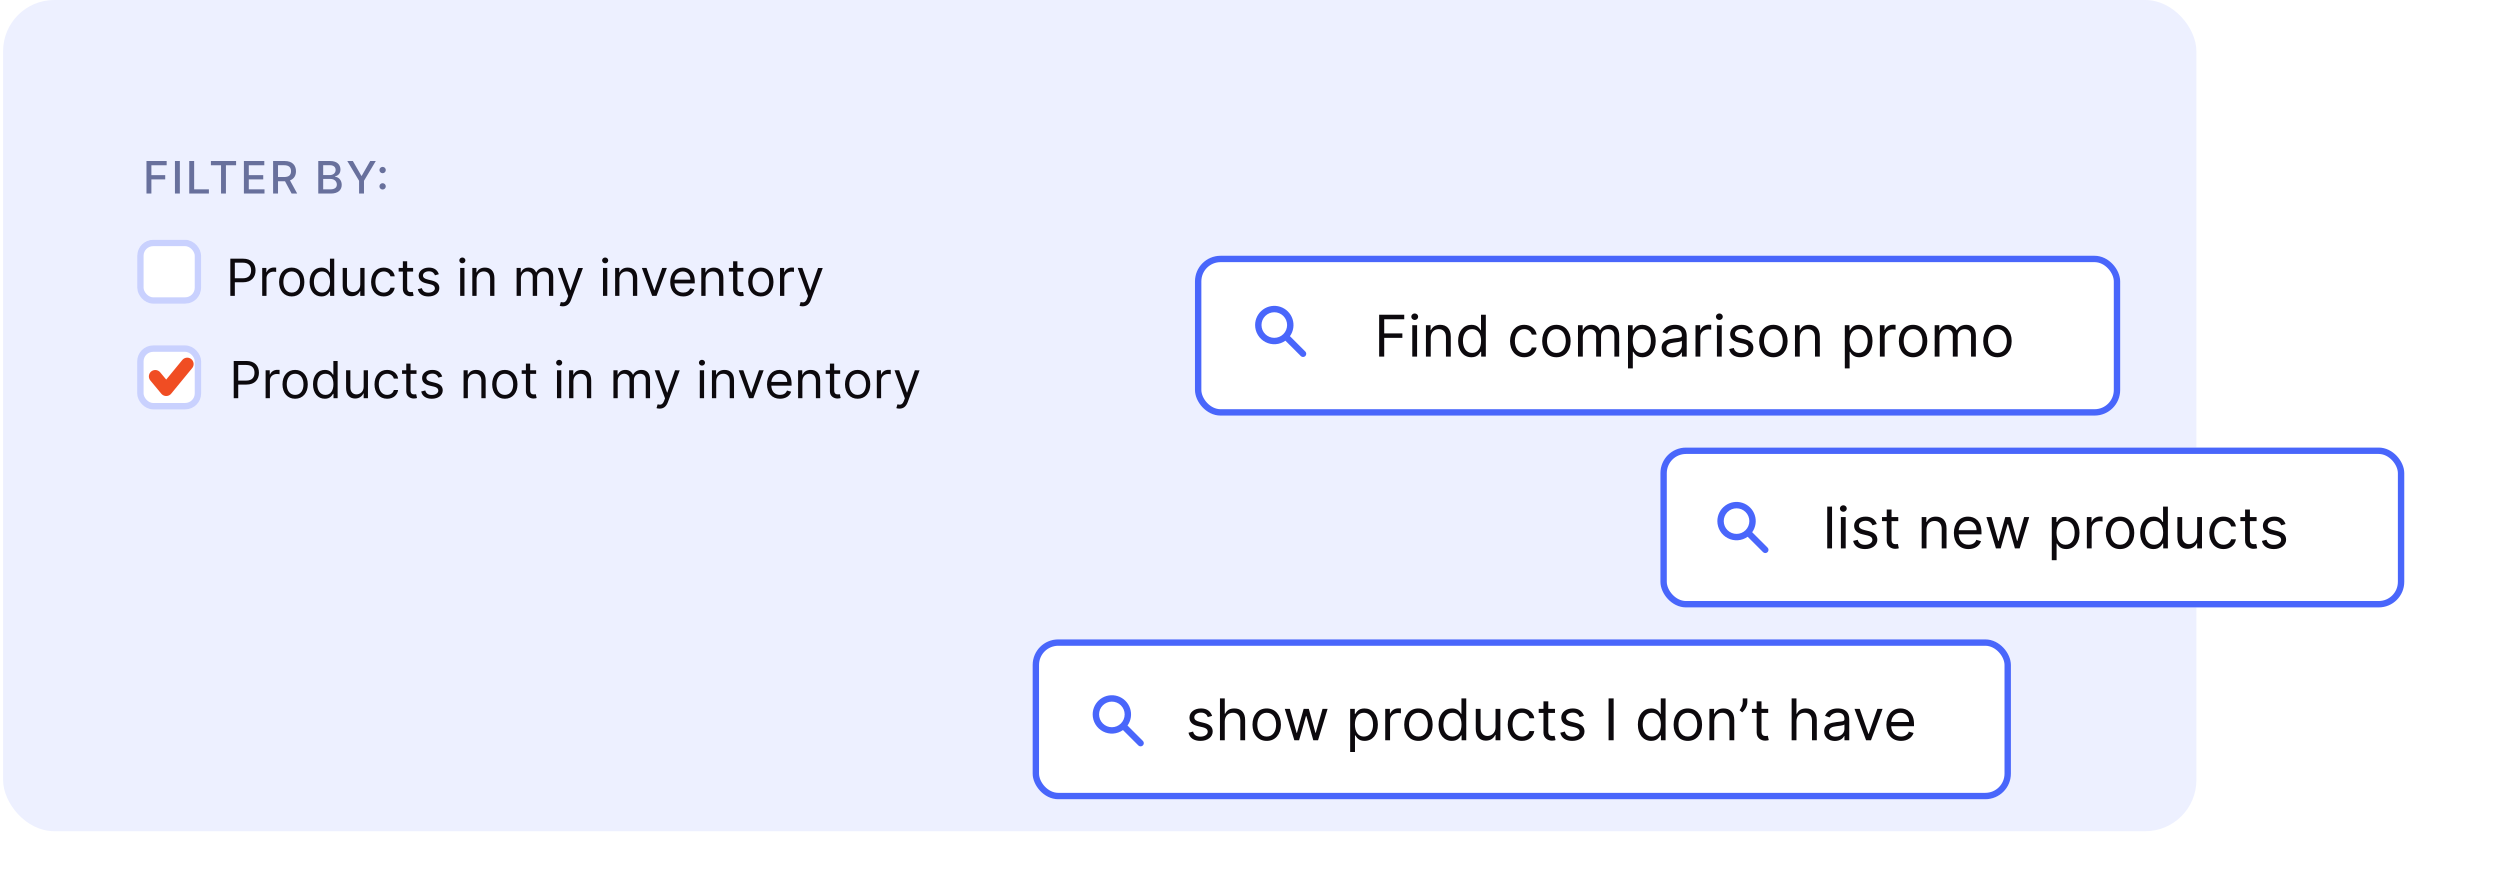
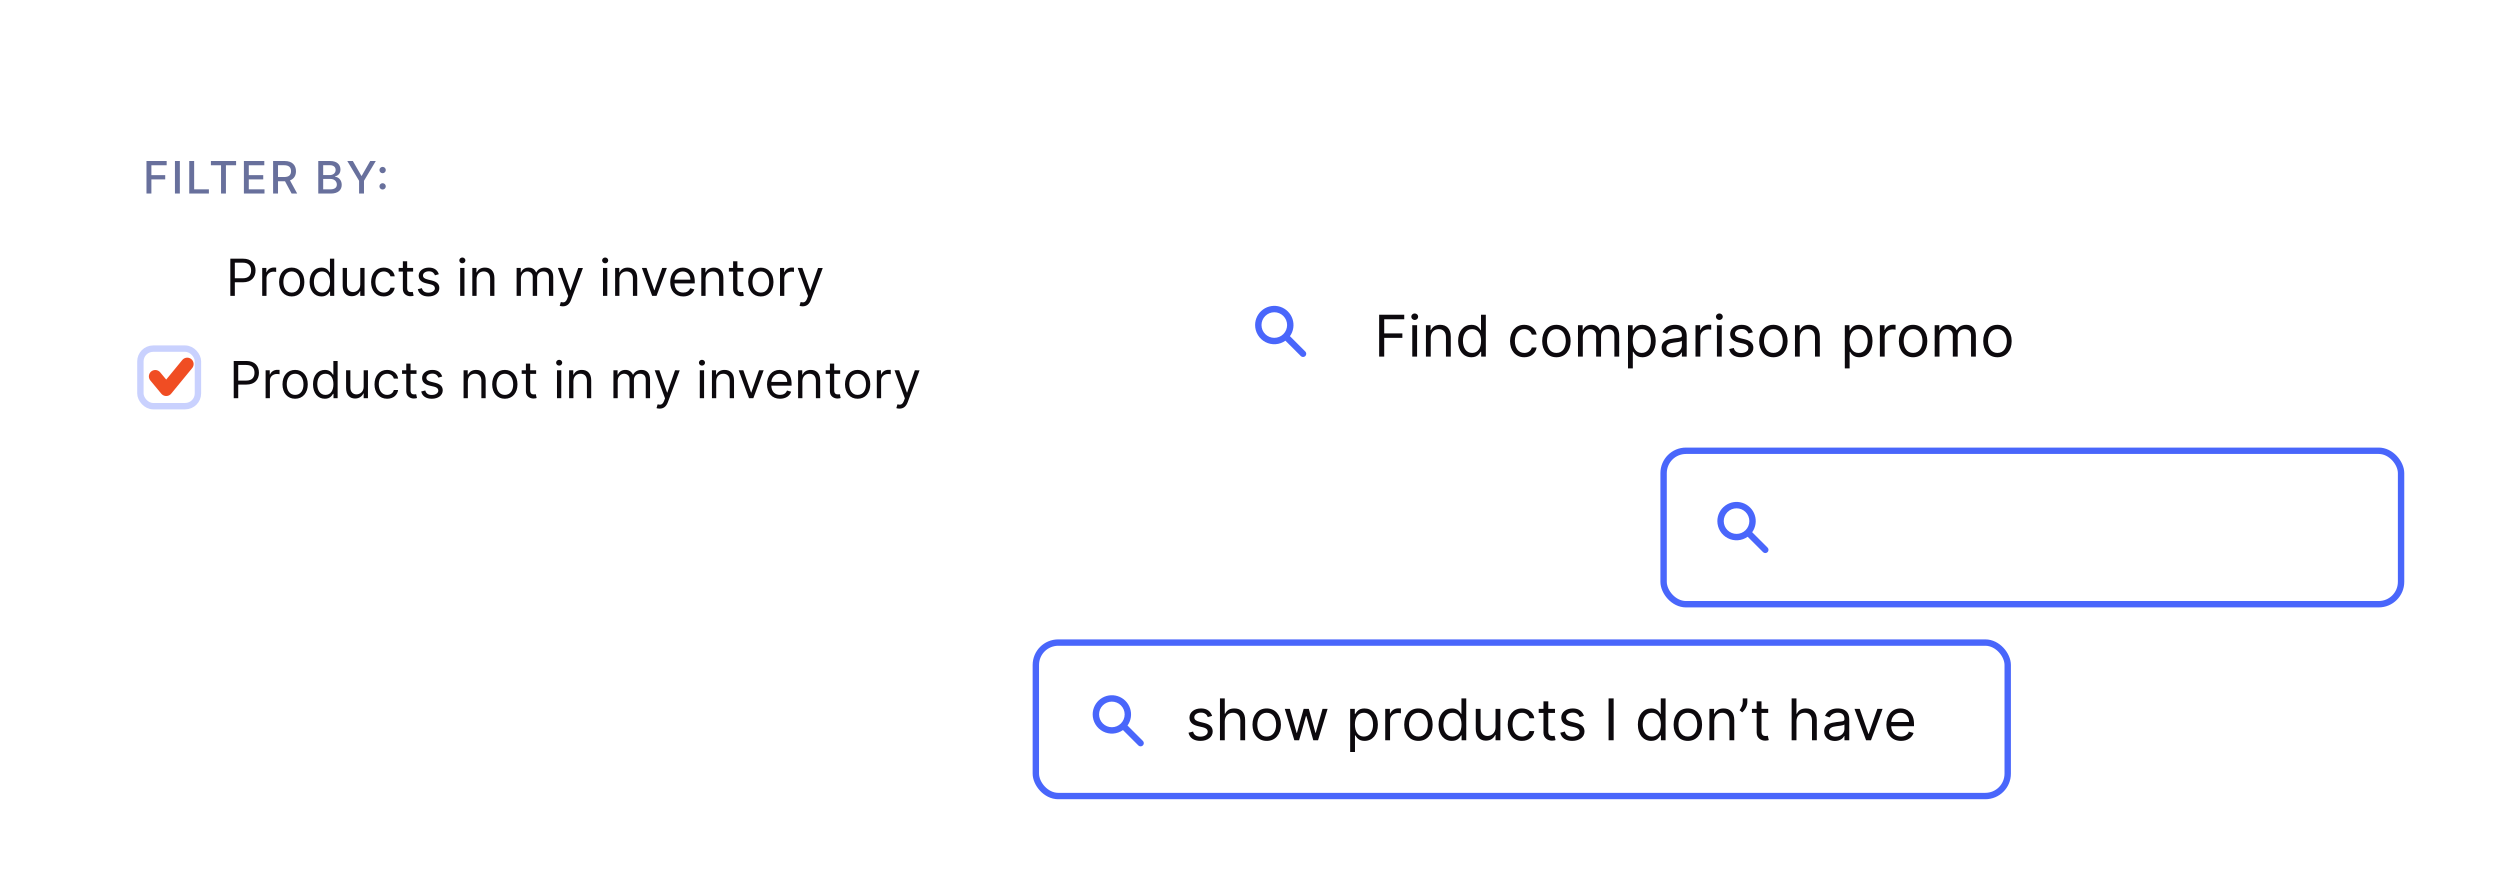
<svg xmlns="http://www.w3.org/2000/svg" width="782px" height="280px" viewBox="0 0 782 280" version="1.1">
  <title>market-filter</title>
  <desc>Created with Sketch.</desc>
  <defs>
    <filter x="-39.5%" y="-230.0%" width="179.0%" height="560.0%" filterUnits="objectBoundingBox" id="filter-1">
      <feOffset dx="20" dy="30" in="SourceAlpha" result="shadowOffsetOuter1" />
      <feGaussianBlur stdDeviation="15" in="shadowOffsetOuter1" result="shadowBlurOuter1" />
      <feColorMatrix values="0 0 0 0 0   0 0 0 0 0   0 0 0 0 0  0 0 0 0.15 0" type="matrix" in="shadowBlurOuter1" result="shadowMatrixOuter1" />
      <feMerge>
        <feMergeNode in="shadowMatrixOuter1" />
        <feMergeNode in="SourceGraphic" />
      </feMerge>
    </filter>
    <filter x="-49.1%" y="-230.0%" width="198.3%" height="560.0%" filterUnits="objectBoundingBox" id="filter-2">
      <feOffset dx="20" dy="30" in="SourceAlpha" result="shadowOffsetOuter1" />
      <feGaussianBlur stdDeviation="15" in="shadowOffsetOuter1" result="shadowBlurOuter1" />
      <feColorMatrix values="0 0 0 0 0   0 0 0 0 0   0 0 0 0 0  0 0 0 0.15 0" type="matrix" in="shadowBlurOuter1" result="shadowMatrixOuter1" />
      <feMerge>
        <feMergeNode in="shadowMatrixOuter1" />
        <feMergeNode in="SourceGraphic" />
      </feMerge>
    </filter>
    <filter x="-37.5%" y="-230.0%" width="174.9%" height="560.0%" filterUnits="objectBoundingBox" id="filter-3">
      <feOffset dx="20" dy="30" in="SourceAlpha" result="shadowOffsetOuter1" />
      <feGaussianBlur stdDeviation="15" in="shadowOffsetOuter1" result="shadowBlurOuter1" />
      <feColorMatrix values="0 0 0 0 0   0 0 0 0 0   0 0 0 0 0  0 0 0 0.15 0" type="matrix" in="shadowBlurOuter1" result="shadowMatrixOuter1" />
      <feMerge>
        <feMergeNode in="shadowMatrixOuter1" />
        <feMergeNode in="SourceGraphic" />
      </feMerge>
    </filter>
  </defs>
  <g id="Page-1" stroke="none" stroke-width="1" fill="none" fill-rule="evenodd">
    <g id="market-filter">
      <g id="browser" fill="#EDF0FF" fill-rule="nonzero">
-         <rect id="Rectangle" x="0.969" y="0" width="686.062" height="260" rx="16" />
-       </g>
+         </g>
      <g id="Group-153" filter="url(#filter-1)" transform="translate(353, 50)">
        <g id="Group">
          <rect id="Rectangle" fill="#FFFFFF" fill-rule="nonzero" x="0.786" y="0" width="289.409" height="50" rx="8" />
-           <rect id="Rectangle" stroke="#4966FB" stroke-width="2" x="1.786" y="1" width="287.409" height="48" rx="7" />
        </g>
        <path d="M25.602,17.672 C24.54,17.672 23.522,18.094 22.771,18.845 C22.021,19.595 21.599,20.613 21.599,21.675 C21.599,22.737 22.021,23.755 22.771,24.506 C23.522,25.256 24.54,25.678 25.602,25.678 C26.663,25.678 27.682,25.256 28.432,24.506 C29.183,23.755 29.605,22.737 29.605,21.675 C29.605,20.613 29.183,19.595 28.432,18.845 C27.682,18.094 26.663,17.672 25.602,17.672 Z M19.597,21.675 C19.597,20.73 19.82,19.798 20.248,18.956 C20.676,18.113 21.297,17.384 22.06,16.826 C22.823,16.269 23.706,15.899 24.639,15.748 C25.572,15.596 26.527,15.667 27.428,15.954 C28.328,16.242 29.148,16.737 29.82,17.401 C30.492,18.065 30.999,18.878 31.298,19.775 C31.597,20.671 31.68,21.626 31.54,22.56 C31.401,23.495 31.043,24.383 30.495,25.154 L35.316,29.974 C35.498,30.163 35.599,30.416 35.597,30.678 C35.594,30.94 35.489,31.191 35.304,31.377 C35.118,31.562 34.867,31.668 34.605,31.67 C34.342,31.672 34.09,31.571 33.901,31.389 L29.081,26.57 C28.183,27.208 27.126,27.587 26.027,27.665 C24.927,27.744 23.828,27.517 22.848,27.012 C21.869,26.506 21.047,25.741 20.474,24.8 C19.901,23.858 19.597,22.777 19.597,21.675 Z" id="Shape" fill="#4966FB" />
        <path d="M58.398,31.547 L59.983,31.547 L59.983,25.692 L65.659,25.692 L65.659,24.286 L59.983,24.286 L59.983,19.862 L66.247,19.862 L66.247,18.456 L58.398,18.456 L58.398,31.547 Z M68.758,31.547 L70.266,31.547 L70.266,21.729 L68.758,21.729 L68.758,31.547 Z M69.525,20.093 C70.113,20.093 70.599,19.632 70.599,19.07 C70.599,18.507 70.113,18.047 69.525,18.047 C68.937,18.047 68.451,18.507 68.451,19.07 C68.451,19.632 68.937,20.093 69.525,20.093 Z M74.538,25.641 C74.538,23.928 75.599,22.956 77.043,22.956 C78.443,22.956 79.293,23.87 79.293,25.411 L79.293,31.547 L80.802,31.547 L80.802,25.308 C80.802,22.803 79.466,21.601 77.478,21.601 C75.995,21.601 75.075,22.266 74.615,23.263 L74.487,23.263 L74.487,21.729 L73.029,21.729 L73.029,31.547 L74.538,31.547 L74.538,25.641 Z M87.266,31.752 C89.158,31.752 89.797,30.575 90.13,30.038 L90.309,30.038 L90.309,31.547 L91.766,31.547 L91.766,18.456 L90.257,18.456 L90.257,23.288 L90.13,23.288 C89.797,22.777 89.209,21.601 87.292,21.601 C84.811,21.601 83.098,23.57 83.098,26.663 C83.098,29.783 84.811,31.752 87.266,31.752 Z M87.471,30.396 C85.579,30.396 84.607,28.735 84.607,26.638 C84.607,24.567 85.553,22.956 87.471,22.956 C89.311,22.956 90.283,24.439 90.283,26.638 C90.283,28.862 89.286,30.396 87.471,30.396 Z M103.789,31.752 C105.963,31.752 107.395,30.422 107.65,28.683 L106.142,28.683 C105.86,29.757 104.966,30.396 103.789,30.396 C102,30.396 100.849,28.913 100.849,26.638 C100.849,24.413 102.025,22.956 103.789,22.956 C105.119,22.956 105.912,23.774 106.142,24.669 L107.65,24.669 C107.395,22.828 105.835,21.601 103.764,21.601 C101.105,21.601 99.341,23.698 99.341,26.689 C99.341,29.629 101.028,31.752 103.789,31.752 Z M113.844,31.752 C116.503,31.752 118.293,29.732 118.293,26.689 C118.293,23.621 116.503,21.601 113.844,21.601 C111.185,21.601 109.395,23.621 109.395,26.689 C109.395,29.732 111.185,31.752 113.844,31.752 Z M113.844,30.396 C111.824,30.396 110.904,28.658 110.904,26.689 C110.904,24.72 111.824,22.956 113.844,22.956 C115.864,22.956 116.784,24.72 116.784,26.689 C116.784,28.658 115.864,30.396 113.844,30.396 Z M120.596,31.547 L122.104,31.547 L122.104,25.411 C122.104,23.972 123.153,22.956 124.329,22.956 C125.473,22.956 126.272,23.704 126.272,24.823 L126.272,31.547 L127.806,31.547 L127.806,25.155 C127.806,23.889 128.599,22.956 129.979,22.956 C131.053,22.956 131.974,23.525 131.974,24.976 L131.974,31.547 L133.482,31.547 L133.482,24.976 C133.482,22.668 132.242,21.601 130.491,21.601 C129.084,21.601 128.055,22.247 127.55,23.263 L127.448,23.263 C126.962,22.215 126.106,21.601 124.814,21.601 C123.536,21.601 122.59,22.215 122.181,23.263 L122.053,23.263 L122.053,21.729 L120.596,21.729 L120.596,31.547 Z M136.24,35.229 L137.749,35.229 L137.749,30.038 L137.877,30.038 C138.209,30.575 138.848,31.752 140.74,31.752 C143.195,31.752 144.908,29.783 144.908,26.663 C144.908,23.57 143.195,21.601 140.715,21.601 C138.797,21.601 138.209,22.777 137.877,23.288 L137.698,23.288 L137.698,21.729 L136.24,21.729 L136.24,35.229 Z M137.723,26.638 C137.723,24.439 138.695,22.956 140.536,22.956 C142.453,22.956 143.399,24.567 143.399,26.638 C143.399,28.735 142.428,30.396 140.536,30.396 C138.72,30.396 137.723,28.862 137.723,26.638 Z M150.098,31.777 C151.811,31.777 152.706,30.857 153.013,30.218 L153.09,30.218 L153.09,31.547 L154.598,31.547 L154.598,25.078 C154.598,21.959 152.22,21.601 150.968,21.601 C149.485,21.601 147.797,22.112 147.03,23.902 L148.462,24.413 C148.794,23.698 149.58,22.93 151.019,22.93 C152.406,22.93 153.09,23.666 153.09,24.925 L153.09,24.976 C153.09,25.705 152.348,25.641 150.558,25.871 C148.737,26.107 146.749,26.51 146.749,28.76 C146.749,30.678 148.232,31.777 150.098,31.777 Z M150.328,30.422 C149.127,30.422 148.257,29.885 148.257,28.837 C148.257,27.686 149.306,27.328 150.482,27.175 C151.121,27.098 152.834,26.919 153.09,26.612 L153.09,27.993 C153.09,29.22 152.118,30.422 150.328,30.422 Z M157.352,31.547 L158.86,31.547 L158.86,25.334 C158.86,24.004 159.908,23.033 161.34,23.033 C161.743,23.033 162.158,23.11 162.261,23.135 L162.261,21.601 C162.088,21.588 161.692,21.575 161.468,21.575 C160.292,21.575 159.269,22.24 158.911,23.212 L158.809,23.212 L158.809,21.729 L157.352,21.729 L157.352,31.547 Z M164.049,31.547 L165.557,31.547 L165.557,21.729 L164.049,21.729 L164.049,31.547 Z M164.816,20.093 C165.404,20.093 165.89,19.632 165.89,19.07 C165.89,18.507 165.404,18.047 164.816,18.047 C164.228,18.047 163.742,18.507 163.742,19.07 C163.742,19.632 164.228,20.093 164.816,20.093 Z M175.275,23.928 C174.802,22.534 173.741,21.601 171.798,21.601 C169.727,21.601 168.192,22.777 168.192,24.439 C168.192,25.794 168.998,26.702 170.8,27.124 L172.437,27.507 C173.428,27.737 173.894,28.21 173.894,28.888 C173.894,29.732 172.999,30.422 171.593,30.422 C170.359,30.422 169.586,29.892 169.317,28.837 L167.886,29.195 C168.237,30.863 169.612,31.752 171.619,31.752 C173.901,31.752 175.454,30.505 175.454,28.811 C175.454,27.443 174.597,26.58 172.846,26.152 L171.388,25.794 C170.225,25.506 169.701,25.117 169.701,24.362 C169.701,23.519 170.596,22.905 171.798,22.905 C173.114,22.905 173.658,23.634 173.92,24.311 L175.275,23.928 Z M181.713,31.752 C184.372,31.752 186.162,29.732 186.162,26.689 C186.162,23.621 184.372,21.601 181.713,21.601 C179.054,21.601 177.264,23.621 177.264,26.689 C177.264,29.732 179.054,31.752 181.713,31.752 Z M181.713,30.396 C179.693,30.396 178.773,28.658 178.773,26.689 C178.773,24.72 179.693,22.956 181.713,22.956 C183.733,22.956 184.654,24.72 184.654,26.689 C184.654,28.658 183.733,30.396 181.713,30.396 Z M189.973,25.641 C189.973,23.928 191.034,22.956 192.479,22.956 C193.879,22.956 194.729,23.87 194.729,25.411 L194.729,31.547 L196.238,31.547 L196.238,25.308 C196.238,22.803 194.902,21.601 192.914,21.601 C191.431,21.601 190.51,22.266 190.05,23.263 L189.922,23.263 L189.922,21.729 L188.465,21.729 L188.465,31.547 L189.973,31.547 L189.973,25.641 Z M204.057,35.229 L205.565,35.229 L205.565,30.038 L205.693,30.038 C206.025,30.575 206.665,31.752 208.557,31.752 C211.011,31.752 212.724,29.783 212.724,26.663 C212.724,23.57 211.011,21.601 208.531,21.601 C206.613,21.601 206.025,22.777 205.693,23.288 L205.514,23.288 L205.514,21.729 L204.057,21.729 L204.057,35.229 Z M205.54,26.638 C205.54,24.439 206.511,22.956 208.352,22.956 C210.27,22.956 211.216,24.567 211.216,26.638 C211.216,28.735 210.244,30.396 208.352,30.396 C206.537,30.396 205.54,28.862 205.54,26.638 Z M215.025,31.547 L216.534,31.547 L216.534,25.334 C216.534,24.004 217.582,23.033 219.014,23.033 C219.417,23.033 219.832,23.11 219.934,23.135 L219.934,21.601 C219.762,21.588 219.366,21.575 219.142,21.575 C217.966,21.575 216.943,22.24 216.585,23.212 L216.483,23.212 L216.483,21.729 L215.025,21.729 L215.025,31.547 Z M225.412,31.752 C228.072,31.752 229.861,29.732 229.861,26.689 C229.861,23.621 228.072,21.601 225.412,21.601 C222.753,21.601 220.964,23.621 220.964,26.689 C220.964,29.732 222.753,31.752 225.412,31.752 Z M225.412,30.396 C223.393,30.396 222.472,28.658 222.472,26.689 C222.472,24.72 223.393,22.956 225.412,22.956 C227.432,22.956 228.353,24.72 228.353,26.689 C228.353,28.658 227.432,30.396 225.412,30.396 Z M232.164,31.547 L233.673,31.547 L233.673,25.411 C233.673,23.972 234.721,22.956 235.897,22.956 C237.041,22.956 237.84,23.704 237.84,24.823 L237.84,31.547 L239.374,31.547 L239.374,25.155 C239.374,23.889 240.167,22.956 241.548,22.956 C242.621,22.956 243.542,23.525 243.542,24.976 L243.542,31.547 L245.05,31.547 L245.05,24.976 C245.05,22.668 243.81,21.601 242.059,21.601 C240.653,21.601 239.624,22.247 239.119,23.263 L239.016,23.263 C238.531,22.215 237.674,21.601 236.383,21.601 C235.104,21.601 234.158,22.215 233.749,23.263 L233.621,23.263 L233.621,21.729 L232.164,21.729 L232.164,31.547 Z M251.797,31.752 C254.456,31.752 256.246,29.732 256.246,26.689 C256.246,23.621 254.456,21.601 251.797,21.601 C249.138,21.601 247.348,23.621 247.348,26.689 C247.348,29.732 249.138,31.752 251.797,31.752 Z M251.797,30.396 C249.777,30.396 248.857,28.658 248.857,26.689 C248.857,24.72 249.777,22.956 251.797,22.956 C253.817,22.956 254.738,24.72 254.738,26.689 C254.738,28.658 253.817,30.396 251.797,30.396 Z" id="Shape" fill="#0C090D" fill-rule="nonzero" />
      </g>
      <g id="Group-152" transform="translate(42, 50)">
        <path d="M3.818,10.547 L5.354,10.547 L5.354,6.107 L9.68,6.107 L9.68,4.79 L5.354,4.79 L5.354,1.688 L10.132,1.688 L10.132,0.365 L3.818,0.365 L3.818,10.547 Z M14.257,0.365 L12.721,0.365 L12.721,10.547 L14.257,10.547 L14.257,0.365 Z M17.195,10.547 L23.344,10.547 L23.344,9.225 L18.731,9.225 L18.731,0.365 L17.195,0.365 L17.195,10.547 Z M23.969,1.688 L27.14,1.688 L27.14,10.547 L28.672,10.547 L28.672,1.688 L31.849,1.688 L31.849,0.365 L23.969,0.365 L23.969,1.688 Z M34.29,10.547 L40.733,10.547 L40.733,9.225 L35.826,9.225 L35.826,6.107 L40.34,6.107 L40.34,4.79 L35.826,4.79 L35.826,1.688 L40.673,1.688 L40.673,0.365 L34.29,0.365 L34.29,10.547 Z M43.425,10.547 L44.962,10.547 L44.962,6.694 L47.05,6.694 C47.084,6.694 47.114,6.694 47.149,6.694 L49.217,10.547 L50.967,10.547 L48.71,6.426 C49.958,5.963 50.58,4.924 50.58,3.557 C50.58,1.683 49.416,0.365 47.055,0.365 L43.425,0.365 L43.425,10.547 Z M44.962,5.372 L44.962,1.683 L46.891,1.683 C48.407,1.683 49.033,2.404 49.033,3.557 C49.033,4.705 48.407,5.372 46.91,5.372 L44.962,5.372 Z M57.554,10.547 L61.457,10.547 C63.823,10.547 64.892,9.369 64.892,7.808 C64.892,6.232 63.788,5.342 62.779,5.287 L62.779,5.188 C63.714,4.949 64.494,4.313 64.494,3.04 C64.494,1.534 63.45,0.365 61.283,0.365 L57.554,0.365 L57.554,10.547 Z M59.09,9.229 L59.09,5.968 L61.362,5.968 C62.595,5.968 63.366,6.764 63.366,7.733 C63.366,8.588 62.784,9.229 61.307,9.229 L59.09,9.229 Z M59.09,4.77 L59.09,1.673 L61.188,1.673 C62.406,1.673 62.988,2.314 62.988,3.159 C62.988,4.144 62.182,4.77 61.148,4.77 L59.09,4.77 Z M66.629,0.365 L70.322,6.55 L70.322,10.547 L71.854,10.547 L71.854,6.55 L75.548,0.365 L73.802,0.365 L71.143,4.994 L71.033,4.994 L68.374,0.365 L66.629,0.365 Z M77.683,4.183 C78.225,4.183 78.677,3.741 78.677,3.189 C78.677,2.647 78.225,2.2 77.683,2.2 C77.136,2.2 76.689,2.647 76.689,3.189 C76.689,3.741 77.136,4.183 77.683,4.183 Z M77.683,9.284 C78.225,9.284 78.677,8.842 78.677,8.29 C78.677,7.748 78.225,7.301 77.683,7.301 C77.136,7.301 76.689,7.748 76.689,8.29 C76.689,8.842 77.136,9.284 77.683,9.284 Z" id="Shape" fill="#68709C" fill-rule="nonzero" />
        <path d="M30.046,42.547 L31.455,42.547 L31.455,38.297 L34.001,38.297 C36.711,38.297 37.932,36.649 37.932,34.593 C37.932,32.536 36.711,30.911 33.978,30.911 L30.046,30.911 L30.046,42.547 Z M31.455,37.047 L31.455,32.161 L33.932,32.161 C35.824,32.161 36.546,33.195 36.546,34.593 C36.546,35.99 35.824,37.047 33.955,37.047 L31.455,37.047 Z M40.02,42.547 L41.361,42.547 L41.361,37.024 C41.361,35.843 42.293,34.979 43.566,34.979 C43.924,34.979 44.293,35.047 44.384,35.07 L44.384,33.706 C44.231,33.695 43.878,33.683 43.679,33.683 C42.634,33.683 41.725,34.274 41.407,35.138 L41.316,35.138 L41.316,33.82 L40.02,33.82 L40.02,42.547 Z M49.253,42.729 C51.617,42.729 53.208,40.933 53.208,38.229 C53.208,35.502 51.617,33.706 49.253,33.706 C46.89,33.706 45.299,35.502 45.299,38.229 C45.299,40.933 46.89,42.729 49.253,42.729 Z M49.253,41.524 C47.458,41.524 46.64,39.979 46.64,38.229 C46.64,36.479 47.458,34.911 49.253,34.911 C51.049,34.911 51.867,36.479 51.867,38.229 C51.867,39.979 51.049,41.524 49.253,41.524 Z M58.55,42.729 C60.232,42.729 60.8,41.683 61.096,41.206 L61.255,41.206 L61.255,42.547 L62.55,42.547 L62.55,30.911 L61.209,30.911 L61.209,35.206 L61.096,35.206 C60.8,34.752 60.278,33.706 58.573,33.706 C56.368,33.706 54.846,35.456 54.846,38.206 C54.846,40.979 56.368,42.729 58.55,42.729 Z M58.732,41.524 C57.05,41.524 56.187,40.047 56.187,38.183 C56.187,36.343 57.028,34.911 58.732,34.911 C60.368,34.911 61.232,36.229 61.232,38.183 C61.232,40.161 60.346,41.524 58.732,41.524 Z M70.692,38.979 C70.692,40.615 69.442,41.365 68.442,41.365 C67.329,41.365 66.533,40.547 66.533,39.274 L66.533,33.82 L65.192,33.82 L65.192,39.365 C65.192,41.593 66.374,42.661 68.01,42.661 C69.329,42.661 70.192,41.956 70.601,41.07 L70.692,41.07 L70.692,42.547 L72.033,42.547 L72.033,33.82 L70.692,33.82 L70.692,38.979 Z M78.035,42.729 C79.966,42.729 81.239,41.547 81.466,40.002 L80.126,40.002 C79.876,40.956 79.08,41.524 78.035,41.524 C76.444,41.524 75.421,40.206 75.421,38.183 C75.421,36.206 76.466,34.911 78.035,34.911 C79.216,34.911 79.921,35.638 80.126,36.433 L81.466,36.433 C81.239,34.797 79.853,33.706 78.012,33.706 C75.648,33.706 74.08,35.57 74.08,38.229 C74.08,40.843 75.58,42.729 78.035,42.729 Z M87.222,33.82 L85.358,33.82 L85.358,31.729 L84.017,31.729 L84.017,33.82 L82.699,33.82 L82.699,34.956 L84.017,34.956 L84.017,40.411 C84.017,41.933 85.245,42.661 86.381,42.661 C86.881,42.661 87.199,42.57 87.381,42.502 L87.108,41.297 C86.995,41.32 86.813,41.365 86.517,41.365 C85.927,41.365 85.358,41.183 85.358,40.047 L85.358,34.956 L87.222,34.956 L87.222,33.82 Z M95.265,35.774 C94.844,34.536 93.901,33.706 92.174,33.706 C90.333,33.706 88.969,34.752 88.969,36.229 C88.969,37.433 89.685,38.24 91.287,38.615 L92.742,38.956 C93.623,39.161 94.037,39.581 94.037,40.183 C94.037,40.933 93.242,41.547 91.992,41.547 C90.895,41.547 90.208,41.075 89.969,40.138 L88.697,40.456 C89.009,41.939 90.231,42.729 92.015,42.729 C94.043,42.729 95.424,41.621 95.424,40.115 C95.424,38.899 94.662,38.132 93.106,37.752 L91.81,37.433 C90.776,37.178 90.31,36.831 90.31,36.161 C90.31,35.411 91.106,34.865 92.174,34.865 C93.344,34.865 93.827,35.513 94.06,36.115 L95.265,35.774 Z M101.942,42.547 L103.283,42.547 L103.283,33.82 L101.942,33.82 L101.942,42.547 Z M102.624,32.365 C103.147,32.365 103.579,31.956 103.579,31.456 C103.579,30.956 103.147,30.547 102.624,30.547 C102.101,30.547 101.67,30.956 101.67,31.456 C101.67,31.956 102.101,32.365 102.624,32.365 Z M107.08,37.297 C107.08,35.774 108.023,34.911 109.307,34.911 C110.552,34.911 111.307,35.723 111.307,37.093 L111.307,42.547 L112.648,42.547 L112.648,37.002 C112.648,34.774 111.461,33.706 109.694,33.706 C108.375,33.706 107.557,34.297 107.148,35.183 L107.035,35.183 L107.035,33.82 L105.739,33.82 L105.739,42.547 L107.08,42.547 L107.08,37.297 Z M119.598,42.547 L120.939,42.547 L120.939,37.093 C120.939,35.814 121.871,34.911 122.917,34.911 C123.934,34.911 124.644,35.575 124.644,36.57 L124.644,42.547 L126.008,42.547 L126.008,36.865 C126.008,35.74 126.712,34.911 127.939,34.911 C128.894,34.911 129.712,35.416 129.712,36.706 L129.712,42.547 L131.053,42.547 L131.053,36.706 C131.053,34.655 129.951,33.706 128.394,33.706 C127.144,33.706 126.229,34.28 125.78,35.183 L125.689,35.183 C125.258,34.252 124.496,33.706 123.348,33.706 C122.212,33.706 121.371,34.252 121.008,35.183 L120.894,35.183 L120.894,33.82 L119.598,33.82 L119.598,42.547 Z M134.056,45.82 C135.266,45.82 136.118,45.178 136.624,43.82 L140.34,33.843 L138.874,33.82 L136.465,40.774 L136.374,40.774 L133.965,33.82 L132.51,33.82 L135.738,42.593 L135.488,43.274 C134.999,44.604 134.397,44.729 133.42,44.479 L133.079,45.661 C133.215,45.729 133.601,45.82 134.056,45.82 Z M146.614,42.547 L147.955,42.547 L147.955,33.82 L146.614,33.82 L146.614,42.547 Z M147.296,32.365 C147.819,32.365 148.25,31.956 148.25,31.456 C148.25,30.956 147.819,30.547 147.296,30.547 C146.773,30.547 146.341,30.956 146.341,31.456 C146.341,31.956 146.773,32.365 147.296,32.365 Z M151.752,37.297 C151.752,35.774 152.695,34.911 153.979,34.911 C155.223,34.911 155.979,35.723 155.979,37.093 L155.979,42.547 L157.32,42.547 L157.32,37.002 C157.32,34.774 156.133,33.706 154.366,33.706 C153.047,33.706 152.229,34.297 151.82,35.183 L151.706,35.183 L151.706,33.82 L150.411,33.82 L150.411,42.547 L151.752,42.547 L151.752,37.297 Z M166.594,33.82 L165.14,33.82 L162.731,40.774 L162.64,40.774 L160.231,33.82 L158.776,33.82 L162.003,42.547 L163.367,42.547 L166.594,33.82 Z M171.711,42.729 C173.483,42.729 174.779,41.843 175.188,40.524 L173.893,40.161 C173.552,41.07 172.762,41.524 171.711,41.524 C170.137,41.524 169.052,40.507 168.989,38.638 L175.324,38.638 L175.324,38.07 C175.324,34.82 173.393,33.706 171.574,33.706 C169.211,33.706 167.643,35.57 167.643,38.252 C167.643,40.933 169.188,42.729 171.711,42.729 Z M168.989,37.479 C169.08,36.121 170.04,34.911 171.574,34.911 C173.029,34.911 173.961,36.002 173.961,37.479 L168.989,37.479 Z M178.705,37.297 C178.705,35.774 179.648,34.911 180.932,34.911 C182.177,34.911 182.932,35.723 182.932,37.093 L182.932,42.547 L184.273,42.547 L184.273,37.002 C184.273,34.774 183.086,33.706 181.319,33.706 C180,33.706 179.182,34.297 178.773,35.183 L178.66,35.183 L178.66,33.82 L177.364,33.82 L177.364,42.547 L178.705,42.547 L178.705,37.297 Z M190.519,33.82 L188.655,33.82 L188.655,31.729 L187.314,31.729 L187.314,33.82 L185.996,33.82 L185.996,34.956 L187.314,34.956 L187.314,40.411 C187.314,41.933 188.542,42.661 189.678,42.661 C190.178,42.661 190.496,42.57 190.678,42.502 L190.405,41.297 C190.292,41.32 190.11,41.365 189.814,41.365 C189.223,41.365 188.655,41.183 188.655,40.047 L188.655,34.956 L190.519,34.956 L190.519,33.82 Z M195.988,42.729 C198.351,42.729 199.942,40.933 199.942,38.229 C199.942,35.502 198.351,33.706 195.988,33.706 C193.624,33.706 192.033,35.502 192.033,38.229 C192.033,40.933 193.624,42.729 195.988,42.729 Z M195.988,41.524 C194.192,41.524 193.374,39.979 193.374,38.229 C193.374,36.479 194.192,34.911 195.988,34.911 C197.783,34.911 198.601,36.479 198.601,38.229 C198.601,39.979 197.783,41.524 195.988,41.524 Z M201.989,42.547 L203.33,42.547 L203.33,37.024 C203.33,35.843 204.262,34.979 205.535,34.979 C205.893,34.979 206.262,35.047 206.353,35.07 L206.353,33.706 C206.199,33.695 205.847,33.683 205.648,33.683 C204.603,33.683 203.694,34.274 203.375,35.138 L203.285,35.138 L203.285,33.82 L201.989,33.82 L201.989,42.547 Z M209.072,45.82 C210.282,45.82 211.134,45.178 211.64,43.82 L215.356,33.843 L213.89,33.82 L211.481,40.774 L211.39,40.774 L208.981,33.82 L207.526,33.82 L210.753,42.593 L210.503,43.274 C210.015,44.604 209.412,44.729 208.435,44.479 L208.094,45.661 C208.231,45.729 208.617,45.82 209.072,45.82 Z M31.108,74.547 L32.517,74.547 L32.517,70.297 L35.063,70.297 C37.773,70.297 38.995,68.649 38.995,66.593 C38.995,64.536 37.773,62.911 35.04,62.911 L31.108,62.911 L31.108,74.547 Z M32.517,69.047 L32.517,64.161 L34.995,64.161 C36.887,64.161 37.608,65.195 37.608,66.593 C37.608,67.99 36.887,69.047 35.017,69.047 L32.517,69.047 Z M41.083,74.547 L42.424,74.547 L42.424,69.024 C42.424,67.843 43.356,66.979 44.628,66.979 C44.986,66.979 45.356,67.047 45.447,67.07 L45.447,65.706 C45.293,65.695 44.941,65.683 44.742,65.683 C43.697,65.683 42.787,66.274 42.469,67.138 L42.378,67.138 L42.378,65.82 L41.083,65.82 L41.083,74.547 Z M50.316,74.729 C52.679,74.729 54.27,72.933 54.27,70.229 C54.27,67.501 52.679,65.706 50.316,65.706 C47.952,65.706 46.361,67.501 46.361,70.229 C46.361,72.933 47.952,74.729 50.316,74.729 Z M50.316,73.524 C48.52,73.524 47.702,71.979 47.702,70.229 C47.702,68.479 48.52,66.911 50.316,66.911 C52.111,66.911 52.929,68.479 52.929,70.229 C52.929,71.979 52.111,73.524 50.316,73.524 Z M59.613,74.729 C61.294,74.729 61.863,73.683 62.158,73.206 L62.317,73.206 L62.317,74.547 L63.613,74.547 L63.613,62.911 L62.272,62.911 L62.272,67.206 L62.158,67.206 C61.863,66.751 61.34,65.706 59.635,65.706 C57.431,65.706 55.908,67.456 55.908,70.206 C55.908,72.979 57.431,74.729 59.613,74.729 Z M59.794,73.524 C58.113,73.524 57.249,72.047 57.249,70.183 C57.249,68.343 58.09,66.911 59.794,66.911 C61.431,66.911 62.294,68.229 62.294,70.183 C62.294,72.161 61.408,73.524 59.794,73.524 Z M71.755,70.979 C71.755,72.615 70.505,73.365 69.505,73.365 C68.391,73.365 67.596,72.547 67.596,71.274 L67.596,65.82 L66.255,65.82 L66.255,71.365 C66.255,73.593 67.437,74.661 69.073,74.661 C70.391,74.661 71.255,73.956 71.664,73.07 L71.755,73.07 L71.755,74.547 L73.096,74.547 L73.096,65.82 L71.755,65.82 L71.755,70.979 Z M79.097,74.729 C81.029,74.729 82.302,73.547 82.529,72.001 L81.188,72.001 C80.938,72.956 80.142,73.524 79.097,73.524 C77.506,73.524 76.483,72.206 76.483,70.183 C76.483,68.206 77.529,66.911 79.097,66.911 C80.279,66.911 80.983,67.638 81.188,68.433 L82.529,68.433 C82.302,66.797 80.915,65.706 79.074,65.706 C76.711,65.706 75.142,67.57 75.142,70.229 C75.142,72.843 76.642,74.729 79.097,74.729 Z M88.285,65.82 L86.421,65.82 L86.421,63.729 L85.08,63.729 L85.08,65.82 L83.762,65.82 L83.762,66.956 L85.08,66.956 L85.08,72.411 C85.08,73.933 86.307,74.661 87.444,74.661 C87.944,74.661 88.262,74.57 88.444,74.501 L88.171,73.297 C88.057,73.32 87.876,73.365 87.58,73.365 C86.989,73.365 86.421,73.183 86.421,72.047 L86.421,66.956 L88.285,66.956 L88.285,65.82 Z M96.327,67.774 C95.907,66.536 94.964,65.706 93.236,65.706 C91.395,65.706 90.032,66.751 90.032,68.229 C90.032,69.433 90.748,70.24 92.35,70.615 L93.804,70.956 C94.685,71.161 95.1,71.581 95.1,72.183 C95.1,72.933 94.304,73.547 93.054,73.547 C91.958,73.547 91.27,73.075 91.032,72.138 L89.759,72.456 C90.071,73.939 91.293,74.729 93.077,74.729 C95.106,74.729 96.486,73.621 96.486,72.115 C96.486,70.899 95.725,70.132 94.168,69.751 L92.873,69.433 C91.839,69.178 91.373,68.831 91.373,68.161 C91.373,67.411 92.168,66.865 93.236,66.865 C94.407,66.865 94.89,67.513 95.123,68.115 L96.327,67.774 Z M104.346,69.297 C104.346,67.774 105.289,66.911 106.573,66.911 C107.817,66.911 108.573,67.723 108.573,69.093 L108.573,74.547 L109.914,74.547 L109.914,69.001 C109.914,66.774 108.726,65.706 106.959,65.706 C105.641,65.706 104.823,66.297 104.414,67.183 L104.3,67.183 L104.3,65.82 L103.005,65.82 L103.005,74.547 L104.346,74.547 L104.346,69.297 Z M115.91,74.729 C118.273,74.729 119.864,72.933 119.864,70.229 C119.864,67.501 118.273,65.706 115.91,65.706 C113.546,65.706 111.955,67.501 111.955,70.229 C111.955,72.933 113.546,74.729 115.91,74.729 Z M115.91,73.524 C114.114,73.524 113.296,71.979 113.296,70.229 C113.296,68.479 114.114,66.911 115.91,66.911 C117.705,66.911 118.523,68.479 118.523,70.229 C118.523,71.979 117.705,73.524 115.91,73.524 Z M125.706,65.82 L123.843,65.82 L123.843,63.729 L122.502,63.729 L122.502,65.82 L121.184,65.82 L121.184,66.956 L122.502,66.956 L122.502,72.411 C122.502,73.933 123.729,74.661 124.866,74.661 C125.366,74.661 125.684,74.57 125.866,74.501 L125.593,73.297 C125.479,73.32 125.297,73.365 125.002,73.365 C124.411,73.365 123.843,73.183 123.843,72.047 L123.843,66.956 L125.706,66.956 L125.706,65.82 Z M132.223,74.547 L133.564,74.547 L133.564,65.82 L132.223,65.82 L132.223,74.547 Z M132.905,64.365 C133.428,64.365 133.86,63.956 133.86,63.456 C133.86,62.956 133.428,62.547 132.905,62.547 C132.383,62.547 131.951,62.956 131.951,63.456 C131.951,63.956 132.383,64.365 132.905,64.365 Z M137.361,69.297 C137.361,67.774 138.304,66.911 139.589,66.911 C140.833,66.911 141.589,67.723 141.589,69.093 L141.589,74.547 L142.929,74.547 L142.929,69.001 C142.929,66.774 141.742,65.706 139.975,65.706 C138.657,65.706 137.839,66.297 137.429,67.183 L137.316,67.183 L137.316,65.82 L136.02,65.82 L136.02,74.547 L137.361,74.547 L137.361,69.297 Z M149.88,74.547 L151.221,74.547 L151.221,69.093 C151.221,67.814 152.152,66.911 153.198,66.911 C154.215,66.911 154.925,67.575 154.925,68.57 L154.925,74.547 L156.289,74.547 L156.289,68.865 C156.289,67.74 156.993,66.911 158.221,66.911 C159.175,66.911 159.993,67.416 159.993,68.706 L159.993,74.547 L161.334,74.547 L161.334,68.706 C161.334,66.655 160.232,65.706 158.675,65.706 C157.425,65.706 156.51,66.28 156.062,67.183 L155.971,67.183 C155.539,66.251 154.777,65.706 153.63,65.706 C152.493,65.706 151.652,66.251 151.289,67.183 L151.175,67.183 L151.175,65.82 L149.88,65.82 L149.88,74.547 Z M164.337,77.82 C165.547,77.82 166.4,77.178 166.905,75.82 L170.621,65.843 L169.155,65.82 L166.746,72.774 L166.655,72.774 L164.246,65.82 L162.792,65.82 L166.019,74.593 L165.769,75.274 C165.28,76.604 164.678,76.729 163.701,76.479 L163.36,77.661 C163.496,77.729 163.883,77.82 164.337,77.82 Z M176.895,74.547 L178.236,74.547 L178.236,65.82 L176.895,65.82 L176.895,74.547 Z M177.577,64.365 C178.1,64.365 178.532,63.956 178.532,63.456 C178.532,62.956 178.1,62.547 177.577,62.547 C177.054,62.547 176.623,62.956 176.623,63.456 C176.623,63.956 177.054,64.365 177.577,64.365 Z M182.033,69.297 C182.033,67.774 182.976,66.911 184.26,66.911 C185.505,66.911 186.26,67.723 186.26,69.093 L186.26,74.547 L187.601,74.547 L187.601,69.001 C187.601,66.774 186.414,65.706 184.647,65.706 C183.329,65.706 182.51,66.297 182.101,67.183 L181.988,67.183 L181.988,65.82 L180.692,65.82 L180.692,74.547 L182.033,74.547 L182.033,69.297 Z M196.875,65.82 L195.421,65.82 L193.012,72.774 L192.921,72.774 L190.512,65.82 L189.057,65.82 L192.285,74.547 L193.648,74.547 L196.875,65.82 Z M201.992,74.729 C203.765,74.729 205.06,73.843 205.469,72.524 L204.174,72.161 C203.833,73.07 203.043,73.524 201.992,73.524 C200.418,73.524 199.333,72.507 199.27,70.638 L205.606,70.638 L205.606,70.07 C205.606,66.82 203.674,65.706 201.856,65.706 C199.492,65.706 197.924,67.57 197.924,70.251 C197.924,72.933 199.469,74.729 201.992,74.729 Z M199.27,69.479 C199.361,68.121 200.322,66.911 201.856,66.911 C203.31,66.911 204.242,68.001 204.242,69.479 L199.27,69.479 Z M208.986,69.297 C208.986,67.774 209.929,66.911 211.214,66.911 C212.458,66.911 213.214,67.723 213.214,69.093 L213.214,74.547 L214.554,74.547 L214.554,69.001 C214.554,66.774 213.367,65.706 211.6,65.706 C210.282,65.706 209.464,66.297 209.054,67.183 L208.941,67.183 L208.941,65.82 L207.645,65.82 L207.645,74.547 L208.986,74.547 L208.986,69.297 Z M220.8,65.82 L218.937,65.82 L218.937,63.729 L217.596,63.729 L217.596,65.82 L216.277,65.82 L216.277,66.956 L217.596,66.956 L217.596,72.411 C217.596,73.933 218.823,74.661 219.959,74.661 C220.459,74.661 220.777,74.57 220.959,74.501 L220.687,73.297 C220.573,73.32 220.391,73.365 220.096,73.365 C219.505,73.365 218.937,73.183 218.937,72.047 L218.937,66.956 L220.8,66.956 L220.8,65.82 Z M226.269,74.729 C228.633,74.729 230.223,72.933 230.223,70.229 C230.223,67.501 228.633,65.706 226.269,65.706 C223.905,65.706 222.314,67.501 222.314,70.229 C222.314,72.933 223.905,74.729 226.269,74.729 Z M226.269,73.524 C224.473,73.524 223.655,71.979 223.655,70.229 C223.655,68.479 224.473,66.911 226.269,66.911 C228.064,66.911 228.883,68.479 228.883,70.229 C228.883,71.979 228.064,73.524 226.269,73.524 Z M232.27,74.547 L233.611,74.547 L233.611,69.024 C233.611,67.843 234.543,66.979 235.816,66.979 C236.174,66.979 236.543,67.047 236.634,67.07 L236.634,65.706 C236.481,65.695 236.128,65.683 235.929,65.683 C234.884,65.683 233.975,66.274 233.657,67.138 L233.566,67.138 L233.566,65.82 L232.27,65.82 L232.27,74.547 Z M239.353,77.82 C240.563,77.82 241.415,77.178 241.921,75.82 L245.637,65.843 L244.171,65.82 L241.762,72.774 L241.671,72.774 L239.262,65.82 L237.807,65.82 L241.035,74.593 L240.785,75.274 C240.296,76.604 239.694,76.729 238.716,76.479 L238.375,77.661 C238.512,77.729 238.898,77.82 239.353,77.82 Z" id="Shape" fill="#0C090D" fill-rule="nonzero" />
        <g id="Group" transform="translate(0, 25)">
          <rect id="Rectangle" fill="#FFFFFF" fill-rule="nonzero" x="0.916" y="0" width="20" height="20" rx="5" />
-           <rect id="Rectangle" stroke="#C9D1FE" stroke-width="2" x="1.916" y="1" width="18" height="18" rx="4" />
        </g>
        <rect id="Rectangle" stroke="#C9D1FE" stroke-width="2" fill="#FFFFFF" fill-rule="nonzero" x="1.916" y="59.05" width="18" height="18" rx="4" />
        <polyline id="Path" stroke="#F04D23" stroke-width="4" stroke-linecap="round" stroke-linejoin="round" points="6.567 67.74 9.996 71.875 16.567 63.875" />
      </g>
      <g id="Group-146" filter="url(#filter-2)" transform="translate(499, 110)">
        <g id="Group">
          <rect id="Rectangle" fill="#FFFFFF" fill-rule="nonzero" x="0.375" y="0" width="232.681" height="50" rx="8" />
          <rect id="Rectangle" stroke="#4966FB" stroke-width="2" x="1.375" y="1" width="230.681" height="48" rx="7" />
        </g>
        <path d="M24.191,18.999 C23.129,18.999 22.111,19.421 21.36,20.172 C20.609,20.922 20.188,21.94 20.188,23.002 C20.188,24.064 20.609,25.082 21.36,25.832 C22.111,26.583 23.129,27.005 24.191,27.005 C25.252,27.005 26.27,26.583 27.021,25.832 C27.772,25.082 28.194,24.064 28.194,23.002 C28.194,21.94 27.772,20.922 27.021,20.172 C26.27,19.421 25.252,18.999 24.191,18.999 Z M18.186,23.002 C18.186,22.057 18.409,21.125 18.837,20.283 C19.265,19.44 19.885,18.71 20.648,18.153 C21.412,17.596 22.295,17.226 23.228,17.075 C24.161,16.923 25.116,16.994 26.016,17.281 C26.917,17.569 27.736,18.064 28.409,18.728 C29.081,19.392 29.588,20.205 29.887,21.102 C30.186,21.998 30.269,22.953 30.129,23.887 C29.99,24.822 29.632,25.71 29.084,26.48 L33.905,31.301 C34.087,31.49 34.188,31.742 34.185,32.005 C34.183,32.267 34.078,32.518 33.892,32.704 C33.707,32.889 33.456,32.995 33.194,32.997 C32.931,32.999 32.678,32.898 32.49,32.716 L27.67,27.897 C26.772,28.535 25.715,28.915 24.616,28.992 C23.516,29.07 22.416,28.844 21.437,28.339 C20.457,27.833 19.636,27.068 19.063,26.127 C18.489,25.185 18.186,24.104 18.186,23.002 Z" id="Shape" fill="#4966FB" />
-         <path d="M54.063,18.456 L52.555,18.456 L52.555,31.547 L54.063,31.547 L54.063,18.456 Z M56.826,31.547 L58.335,31.547 L58.335,21.729 L56.826,21.729 L56.826,31.547 Z M57.593,20.093 C58.181,20.093 58.667,19.632 58.667,19.07 C58.667,18.507 58.181,18.047 57.593,18.047 C57.005,18.047 56.519,18.507 56.519,19.07 C56.519,19.632 57.005,20.093 57.593,20.093 Z M68.052,23.928 C67.579,22.534 66.518,21.601 64.575,21.601 C62.504,21.601 60.97,22.777 60.97,24.439 C60.97,25.794 61.775,26.702 63.578,27.124 L65.214,27.507 C66.205,27.737 66.671,28.21 66.671,28.888 C66.671,29.732 65.777,30.422 64.37,30.422 C63.137,30.422 62.363,29.892 62.095,28.837 L60.663,29.195 C61.014,30.863 62.389,31.752 64.396,31.752 C66.678,31.752 68.231,30.505 68.231,28.811 C68.231,27.443 67.375,26.58 65.623,26.152 L64.166,25.794 C63.002,25.506 62.478,25.117 62.478,24.362 C62.478,23.519 63.373,22.905 64.575,22.905 C65.892,22.905 66.435,23.634 66.697,24.311 L68.052,23.928 Z M74.772,21.729 L72.675,21.729 L72.675,19.377 L71.167,19.377 L71.167,21.729 L69.684,21.729 L69.684,23.007 L71.167,23.007 L71.167,29.144 C71.167,30.857 72.547,31.675 73.826,31.675 C74.388,31.675 74.746,31.573 74.951,31.496 L74.644,30.141 C74.516,30.166 74.312,30.218 73.979,30.218 C73.314,30.218 72.675,30.013 72.675,28.735 L72.675,23.007 L74.772,23.007 L74.772,21.729 Z M83.612,25.641 C83.612,23.928 84.673,22.956 86.118,22.956 C87.517,22.956 88.368,23.87 88.368,25.411 L88.368,31.547 L89.876,31.547 L89.876,25.308 C89.876,22.803 88.54,21.601 86.552,21.601 C85.069,21.601 84.149,22.266 83.689,23.263 L83.561,23.263 L83.561,21.729 L82.103,21.729 L82.103,31.547 L83.612,31.547 L83.612,25.641 Z M96.749,31.752 C98.744,31.752 100.201,30.754 100.661,29.271 L99.204,28.862 C98.82,29.885 97.932,30.396 96.749,30.396 C94.979,30.396 93.758,29.252 93.687,27.149 L100.815,27.149 L100.815,26.51 C100.815,22.854 98.641,21.601 96.596,21.601 C93.937,21.601 92.173,23.698 92.173,26.715 C92.173,29.732 93.911,31.752 96.749,31.752 Z M93.687,25.845 C93.79,24.318 94.87,22.956 96.596,22.956 C98.232,22.956 99.28,24.183 99.28,25.845 L93.687,25.845 Z M105.334,31.547 L106.817,31.547 L108.964,24.004 L109.118,24.004 L111.266,31.547 L112.749,31.547 L115.74,21.729 L114.155,21.729 L112.033,29.22 L111.93,29.22 L109.859,21.729 L108.249,21.729 L106.152,29.246 L106.05,29.246 L103.928,21.729 L102.342,21.729 L105.334,31.547 Z M122.797,35.229 L124.305,35.229 L124.305,30.038 L124.433,30.038 C124.766,30.575 125.405,31.752 127.297,31.752 C129.751,31.752 131.464,29.783 131.464,26.663 C131.464,23.57 129.751,21.601 127.271,21.601 C125.354,21.601 124.766,22.777 124.433,23.288 L124.254,23.288 L124.254,21.729 L122.797,21.729 L122.797,35.229 Z M124.28,26.638 C124.28,24.439 125.251,22.956 127.092,22.956 C129.01,22.956 129.956,24.567 129.956,26.638 C129.956,28.735 128.984,30.396 127.092,30.396 C125.277,30.396 124.28,28.862 124.28,26.638 Z M133.766,31.547 L135.274,31.547 L135.274,25.334 C135.274,24.004 136.322,23.033 137.754,23.033 C138.157,23.033 138.572,23.11 138.675,23.135 L138.675,21.601 C138.502,21.588 138.106,21.575 137.882,21.575 C136.706,21.575 135.683,22.24 135.325,23.212 L135.223,23.212 L135.223,21.729 L133.766,21.729 L133.766,31.547 Z M144.153,31.752 C146.812,31.752 148.602,29.732 148.602,26.689 C148.602,23.621 146.812,21.601 144.153,21.601 C141.494,21.601 139.704,23.621 139.704,26.689 C139.704,29.732 141.494,31.752 144.153,31.752 Z M144.153,30.396 C142.133,30.396 141.212,28.658 141.212,26.689 C141.212,24.72 142.133,22.956 144.153,22.956 C146.173,22.956 147.093,24.72 147.093,26.689 C147.093,28.658 146.173,30.396 144.153,30.396 Z M154.612,31.752 C156.504,31.752 157.143,30.575 157.475,30.038 L157.654,30.038 L157.654,31.547 L159.112,31.547 L159.112,18.456 L157.603,18.456 L157.603,23.288 L157.475,23.288 C157.143,22.777 156.555,21.601 154.637,21.601 C152.157,21.601 150.444,23.57 150.444,26.663 C150.444,29.783 152.157,31.752 154.612,31.752 Z M154.816,30.396 C152.924,30.396 151.953,28.735 151.953,26.638 C151.953,24.567 152.899,22.956 154.816,22.956 C156.657,22.956 157.629,24.439 157.629,26.638 C157.629,28.862 156.632,30.396 154.816,30.396 Z M168.271,27.533 C168.271,29.374 166.865,30.218 165.74,30.218 C164.487,30.218 163.592,29.297 163.592,27.865 L163.592,21.729 L162.084,21.729 L162.084,27.968 C162.084,30.473 163.413,31.675 165.254,31.675 C166.737,31.675 167.709,30.882 168.169,29.885 L168.271,29.885 L168.271,31.547 L169.78,31.547 L169.78,21.729 L168.271,21.729 L168.271,27.533 Z M176.532,31.752 C178.705,31.752 180.137,30.422 180.392,28.683 L178.884,28.683 C178.603,29.757 177.708,30.396 176.532,30.396 C174.742,30.396 173.591,28.913 173.591,26.638 C173.591,24.413 174.767,22.956 176.532,22.956 C177.861,22.956 178.654,23.774 178.884,24.669 L180.392,24.669 C180.137,22.828 178.577,21.601 176.506,21.601 C173.847,21.601 172.083,23.698 172.083,26.689 C172.083,29.629 173.77,31.752 176.532,31.752 Z M186.867,21.729 L184.771,21.729 L184.771,19.377 L183.262,19.377 L183.262,21.729 L181.779,21.729 L181.779,23.007 L183.262,23.007 L183.262,29.144 C183.262,30.857 184.643,31.675 185.921,31.675 C186.484,31.675 186.842,31.573 187.046,31.496 L186.74,30.141 C186.612,30.166 186.407,30.218 186.075,30.218 C185.41,30.218 184.771,30.013 184.771,28.735 L184.771,23.007 L186.867,23.007 L186.867,21.729 Z M195.915,23.928 C195.442,22.534 194.381,21.601 192.438,21.601 C190.367,21.601 188.833,22.777 188.833,24.439 C188.833,25.794 189.638,26.702 191.441,27.124 L193.077,27.507 C194.068,27.737 194.535,28.21 194.535,28.888 C194.535,29.732 193.64,30.422 192.234,30.422 C191,30.422 190.227,29.892 189.958,28.837 L188.526,29.195 C188.878,30.863 190.252,31.752 192.259,31.752 C194.541,31.752 196.094,30.505 196.094,28.811 C196.094,27.443 195.238,26.58 193.486,26.152 L192.029,25.794 C190.866,25.506 190.342,25.117 190.342,24.362 C190.342,23.519 191.236,22.905 192.438,22.905 C193.755,22.905 194.298,23.634 194.56,24.311 L195.915,23.928 Z" id="Shape" fill="#0C090D" fill-rule="nonzero" />
      </g>
      <g id="Group-145" filter="url(#filter-3)" transform="translate(303, 170)">
        <g id="Group">
          <rect id="Rectangle" fill="#FFFFFF" fill-rule="nonzero" x="0.011" y="0" width="306" height="50" rx="8" />
          <rect id="Rectangle" stroke="#4966FB" stroke-width="2" x="1.011" y="1" width="304" height="48" rx="7" />
        </g>
        <path d="M24.791,19.467 C23.729,19.467 22.711,19.889 21.96,20.64 C21.209,21.39 20.788,22.409 20.788,23.47 C20.788,24.532 21.209,25.55 21.96,26.301 C22.711,27.052 23.729,27.473 24.791,27.473 C25.852,27.473 26.871,27.052 27.621,26.301 C28.372,25.55 28.794,24.532 28.794,23.47 C28.794,22.409 28.372,21.39 27.621,20.64 C26.871,19.889 25.852,19.467 24.791,19.467 Z M18.786,23.47 C18.786,22.525 19.009,21.594 19.437,20.751 C19.865,19.909 20.485,19.179 21.248,18.621 C22.012,18.064 22.895,17.694 23.828,17.543 C24.761,17.391 25.716,17.462 26.617,17.75 C27.517,18.037 28.337,18.533 29.009,19.197 C29.682,19.86 30.188,20.674 30.487,21.57 C30.786,22.466 30.869,23.421 30.73,24.355 C30.59,25.29 30.232,26.179 29.684,26.949 L34.505,31.769 C34.688,31.958 34.788,32.211 34.786,32.473 C34.784,32.736 34.679,32.987 34.493,33.172 C34.307,33.358 34.056,33.463 33.794,33.465 C33.532,33.468 33.279,33.367 33.09,33.184 L28.27,28.365 C27.372,29.004 26.315,29.383 25.216,29.461 C24.116,29.539 23.017,29.313 22.037,28.807 C21.057,28.302 20.236,27.536 19.663,26.595 C19.089,25.654 18.786,24.573 18.786,23.47 Z" id="Shape" fill="#4966FB" />
        <path d="M56.152,23.928 C55.679,22.534 54.618,21.601 52.675,21.601 C50.604,21.601 49.07,22.777 49.07,24.439 C49.07,25.794 49.875,26.702 51.678,27.124 L53.314,27.507 C54.305,27.737 54.771,28.21 54.771,28.888 C54.771,29.732 53.877,30.422 52.47,30.422 C51.237,30.422 50.463,29.892 50.195,28.837 L48.763,29.195 C49.114,30.863 50.489,31.752 52.496,31.752 C54.778,31.752 56.331,30.505 56.331,28.811 C56.331,27.443 55.474,26.58 53.723,26.152 L52.266,25.794 C51.102,25.506 50.578,25.117 50.578,24.362 C50.578,23.519 51.473,22.905 52.675,22.905 C53.992,22.905 54.535,23.634 54.797,24.311 L56.152,23.928 Z M60.11,25.641 C60.11,23.928 61.203,22.956 62.693,22.956 C64.112,22.956 64.968,23.851 64.968,25.411 L64.968,31.547 L66.477,31.547 L66.477,25.308 C66.477,22.784 65.135,21.601 63.127,21.601 C61.581,21.601 60.698,22.247 60.238,23.263 L60.11,23.263 L60.11,18.456 L58.602,18.456 L58.602,31.547 L60.11,31.547 L60.11,25.641 Z M73.225,31.752 C75.884,31.752 77.674,29.732 77.674,26.689 C77.674,23.621 75.884,21.601 73.225,21.601 C70.566,21.601 68.776,23.621 68.776,26.689 C68.776,29.732 70.566,31.752 73.225,31.752 Z M73.225,30.396 C71.205,30.396 70.285,28.658 70.285,26.689 C70.285,24.72 71.205,22.956 73.225,22.956 C75.245,22.956 76.166,24.72 76.166,26.689 C76.166,28.658 75.245,30.396 73.225,30.396 Z M81.867,31.547 L83.35,31.547 L85.498,24.004 L85.651,24.004 L87.799,31.547 L89.282,31.547 L92.274,21.729 L90.688,21.729 L88.566,29.22 L88.464,29.22 L86.393,21.729 L84.782,21.729 L82.685,29.246 L82.583,29.246 L80.461,21.729 L78.876,21.729 L81.867,31.547 Z M99.33,35.229 L100.839,35.229 L100.839,30.038 L100.967,30.038 C101.299,30.575 101.938,31.752 103.83,31.752 C106.285,31.752 107.998,29.783 107.998,26.663 C107.998,23.57 106.285,21.601 103.805,21.601 C101.887,21.601 101.299,22.777 100.967,23.288 L100.788,23.288 L100.788,21.729 L99.33,21.729 L99.33,35.229 Z M100.813,26.638 C100.813,24.439 101.785,22.956 103.626,22.956 C105.543,22.956 106.489,24.567 106.489,26.638 C106.489,28.735 105.518,30.396 103.626,30.396 C101.81,30.396 100.813,28.862 100.813,26.638 Z M110.299,31.547 L111.808,31.547 L111.808,25.334 C111.808,24.004 112.856,23.033 114.288,23.033 C114.69,23.033 115.106,23.11 115.208,23.135 L115.208,21.601 C115.036,21.588 114.639,21.575 114.416,21.575 C113.239,21.575 112.217,22.24 111.859,23.212 L111.756,23.212 L111.756,21.729 L110.299,21.729 L110.299,31.547 Z M120.686,31.752 C123.345,31.752 125.135,29.732 125.135,26.689 C125.135,23.621 123.345,21.601 120.686,21.601 C118.027,21.601 116.237,23.621 116.237,26.689 C116.237,29.732 118.027,31.752 120.686,31.752 Z M120.686,30.396 C118.666,30.396 117.746,28.658 117.746,26.689 C117.746,24.72 118.666,22.956 120.686,22.956 C122.706,22.956 123.626,24.72 123.626,26.689 C123.626,28.658 122.706,30.396 120.686,30.396 Z M131.145,31.752 C133.037,31.752 133.676,30.575 134.009,30.038 L134.188,30.038 L134.188,31.547 L135.645,31.547 L135.645,18.456 L134.137,18.456 L134.137,23.288 L134.009,23.288 C133.676,22.777 133.088,21.601 131.171,21.601 C128.691,21.601 126.978,23.57 126.978,26.663 C126.978,29.783 128.691,31.752 131.145,31.752 Z M131.35,30.396 C129.458,30.396 128.486,28.735 128.486,26.638 C128.486,24.567 129.432,22.956 131.35,22.956 C133.191,22.956 134.162,24.439 134.162,26.638 C134.162,28.862 133.165,30.396 131.35,30.396 Z M144.805,27.533 C144.805,29.374 143.399,30.218 142.274,30.218 C141.021,30.218 140.126,29.297 140.126,27.865 L140.126,21.729 L138.617,21.729 L138.617,27.968 C138.617,30.473 139.947,31.675 141.788,31.675 C143.271,31.675 144.242,30.882 144.703,29.885 L144.805,29.885 L144.805,31.547 L146.313,31.547 L146.313,21.729 L144.805,21.729 L144.805,27.533 Z M153.065,31.752 C155.238,31.752 156.67,30.422 156.926,28.683 L155.417,28.683 C155.136,29.757 154.241,30.396 153.065,30.396 C151.275,30.396 150.125,28.913 150.125,26.638 C150.125,24.413 151.301,22.956 153.065,22.956 C154.395,22.956 155.187,23.774 155.417,24.669 L156.926,24.669 C156.67,22.828 155.111,21.601 153.039,21.601 C150.38,21.601 148.616,23.698 148.616,26.689 C148.616,29.629 150.304,31.752 153.065,31.752 Z M163.401,21.729 L161.304,21.729 L161.304,19.377 L159.796,19.377 L159.796,21.729 L158.313,21.729 L158.313,23.007 L159.796,23.007 L159.796,29.144 C159.796,30.857 161.177,31.675 162.455,31.675 C163.017,31.675 163.375,31.573 163.58,31.496 L163.273,30.141 C163.145,30.166 162.941,30.218 162.608,30.218 C161.944,30.218 161.304,30.013 161.304,28.735 L161.304,23.007 L163.401,23.007 L163.401,21.729 Z M172.449,23.928 C171.976,22.534 170.915,21.601 168.972,21.601 C166.901,21.601 165.367,22.777 165.367,24.439 C165.367,25.794 166.172,26.702 167.975,27.124 L169.611,27.507 C170.602,27.737 171.068,28.21 171.068,28.888 C171.068,29.732 170.173,30.422 168.767,30.422 C167.533,30.422 166.76,29.892 166.492,28.837 L165.06,29.195 C165.411,30.863 166.786,31.752 168.793,31.752 C171.075,31.752 172.628,30.505 172.628,28.811 C172.628,27.443 171.771,26.58 170.02,26.152 L168.563,25.794 C167.399,25.506 166.875,25.117 166.875,24.362 C166.875,23.519 167.77,22.905 168.972,22.905 C170.288,22.905 170.832,23.634 171.094,24.311 L172.449,23.928 Z M181.751,18.456 L180.166,18.456 L180.166,31.547 L181.751,31.547 L181.751,18.456 Z M193.495,31.752 C195.387,31.752 196.026,30.575 196.358,30.038 L196.537,30.038 L196.537,31.547 L197.995,31.547 L197.995,18.456 L196.486,18.456 L196.486,23.288 L196.358,23.288 C196.026,22.777 195.438,21.601 193.52,21.601 C191.04,21.601 189.327,23.57 189.327,26.663 C189.327,29.783 191.04,31.752 193.495,31.752 Z M193.699,30.396 C191.807,30.396 190.836,28.735 190.836,26.638 C190.836,24.567 191.782,22.956 193.699,22.956 C195.54,22.956 196.512,24.439 196.512,26.638 C196.512,28.862 195.515,30.396 193.699,30.396 Z M204.956,31.752 C207.615,31.752 209.405,29.732 209.405,26.689 C209.405,23.621 207.615,21.601 204.956,21.601 C202.297,21.601 200.507,23.621 200.507,26.689 C200.507,29.732 202.297,31.752 204.956,31.752 Z M204.956,30.396 C202.936,30.396 202.015,28.658 202.015,26.689 C202.015,24.72 202.936,22.956 204.956,22.956 C206.976,22.956 207.896,24.72 207.896,26.689 C207.896,28.658 206.976,30.396 204.956,30.396 Z M213.216,25.641 C213.216,23.928 214.277,22.956 215.721,22.956 C217.121,22.956 217.971,23.87 217.971,25.411 L217.971,31.547 L219.48,31.547 L219.48,25.308 C219.48,22.803 218.144,21.601 216.156,21.601 C214.673,21.601 213.753,22.266 213.293,23.263 L213.165,23.263 L213.165,21.729 L211.707,21.729 L211.707,31.547 L213.216,31.547 L213.216,25.641 Z M223.566,18.456 L222.134,18.456 L222.134,19.632 C222.134,20.578 221.674,21.396 221.137,22.163 L221.955,22.828 C222.978,22.01 223.566,20.655 223.566,19.607 L223.566,18.456 Z M230.092,21.729 L227.996,21.729 L227.996,19.377 L226.487,19.377 L226.487,21.729 L225.004,21.729 L225.004,23.007 L226.487,23.007 L226.487,29.144 C226.487,30.857 227.868,31.675 229.146,31.675 C229.709,31.675 230.067,31.573 230.271,31.496 L229.965,30.141 C229.837,30.166 229.632,30.218 229.3,30.218 C228.635,30.218 227.996,30.013 227.996,28.735 L227.996,23.007 L230.092,23.007 L230.092,21.729 Z M238.933,25.641 C238.933,23.928 240.026,22.956 241.515,22.956 C242.934,22.956 243.791,23.851 243.791,25.411 L243.791,31.547 L245.299,31.547 L245.299,25.308 C245.299,22.784 243.957,21.601 241.95,21.601 C240.403,21.601 239.521,22.247 239.06,23.263 L238.933,23.263 L238.933,18.456 L237.424,18.456 L237.424,31.547 L238.933,31.547 L238.933,25.641 Z M250.948,31.777 C252.661,31.777 253.556,30.857 253.863,30.218 L253.94,30.218 L253.94,31.547 L255.448,31.547 L255.448,25.078 C255.448,21.959 253.07,21.601 251.817,21.601 C250.334,21.601 248.647,22.112 247.88,23.902 L249.312,24.413 C249.644,23.698 250.43,22.93 251.869,22.93 C253.256,22.93 253.94,23.666 253.94,24.925 L253.94,24.976 C253.94,25.705 253.198,25.641 251.408,25.871 C249.587,26.107 247.599,26.51 247.599,28.76 C247.599,30.678 249.082,31.777 250.948,31.777 Z M251.178,30.422 C249.976,30.422 249.107,29.885 249.107,28.837 C249.107,27.686 250.155,27.328 251.332,27.175 C251.971,27.098 253.684,26.919 253.94,26.612 L253.94,27.993 C253.94,29.22 252.968,30.422 251.178,30.422 Z M265.878,21.729 L264.242,21.729 L261.532,29.553 L261.429,29.553 L258.719,21.729 L257.083,21.729 L260.713,31.547 L262.248,31.547 L265.878,21.729 Z M271.634,31.752 C273.629,31.752 275.086,30.754 275.546,29.271 L274.089,28.862 C273.705,29.885 272.817,30.396 271.634,30.396 C269.864,30.396 268.643,29.252 268.573,27.149 L275.7,27.149 L275.7,26.51 C275.7,22.854 273.526,21.601 271.481,21.601 C268.822,21.601 267.058,23.698 267.058,26.715 C267.058,29.732 268.796,31.752 271.634,31.752 Z M268.573,25.845 C268.675,24.318 269.755,22.956 271.481,22.956 C273.117,22.956 274.166,24.183 274.166,25.845 L268.573,25.845 Z" id="Shape" fill="#0C090D" fill-rule="nonzero" />
      </g>
    </g>
  </g>
</svg>